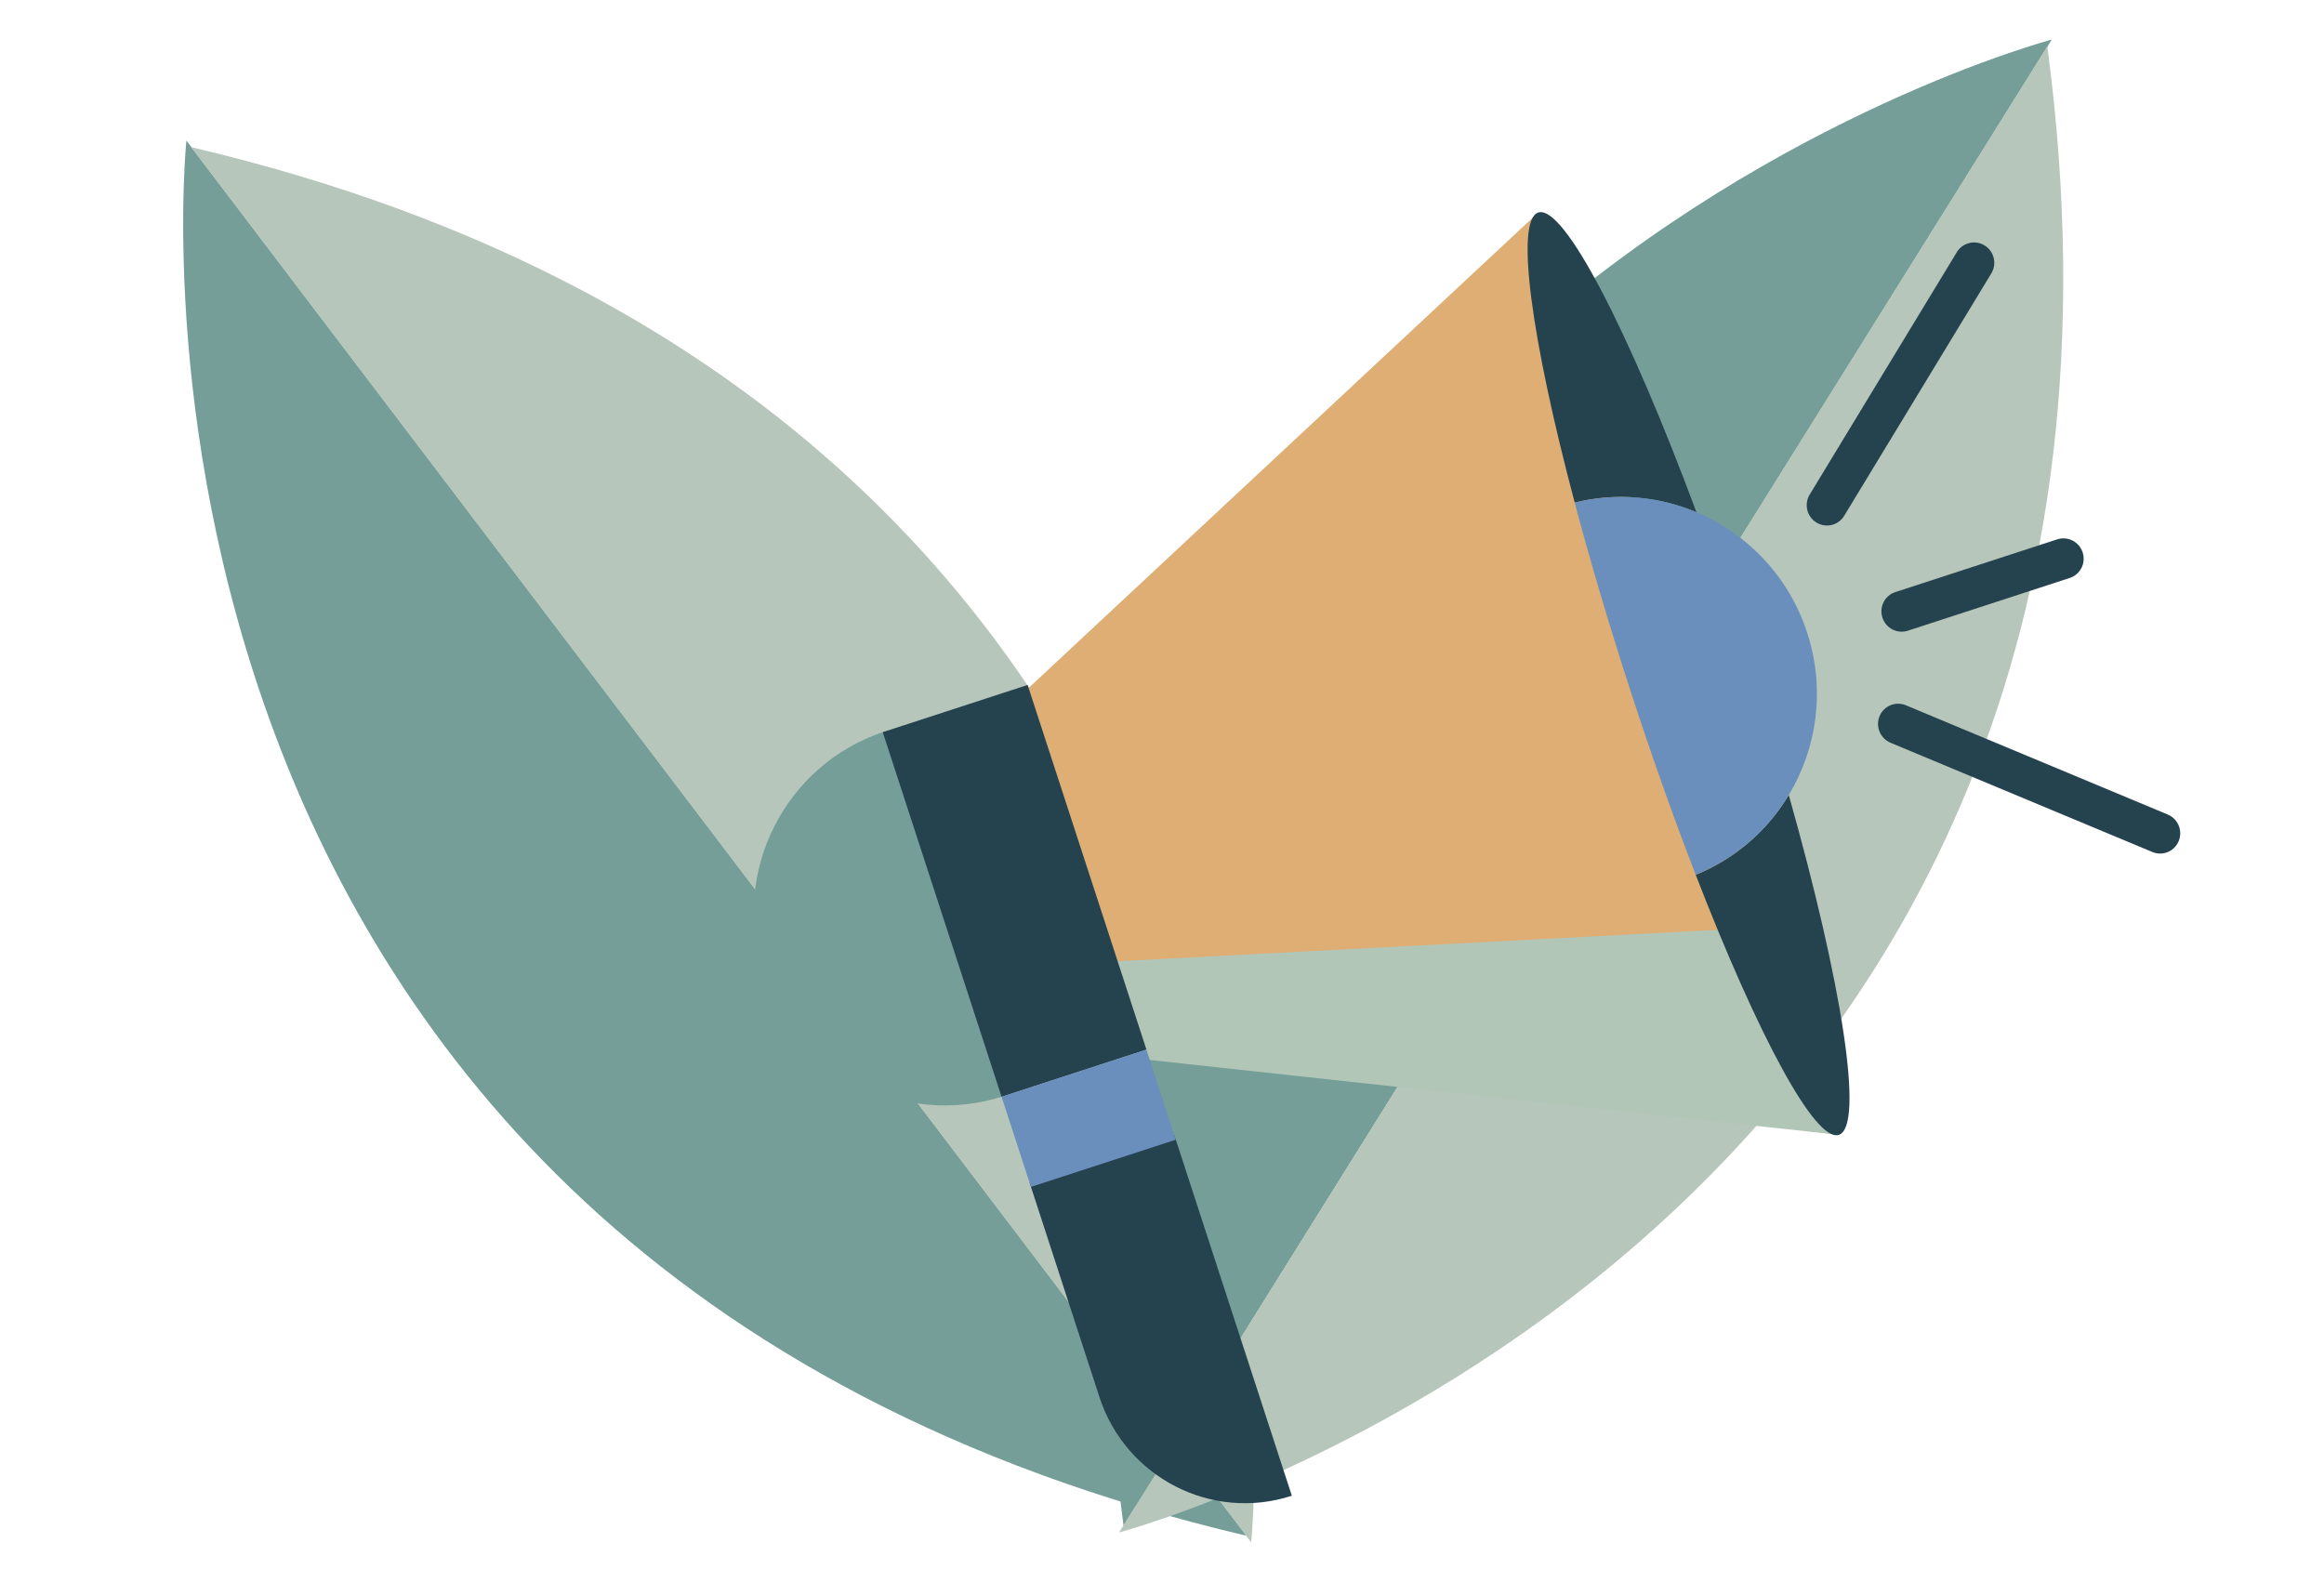
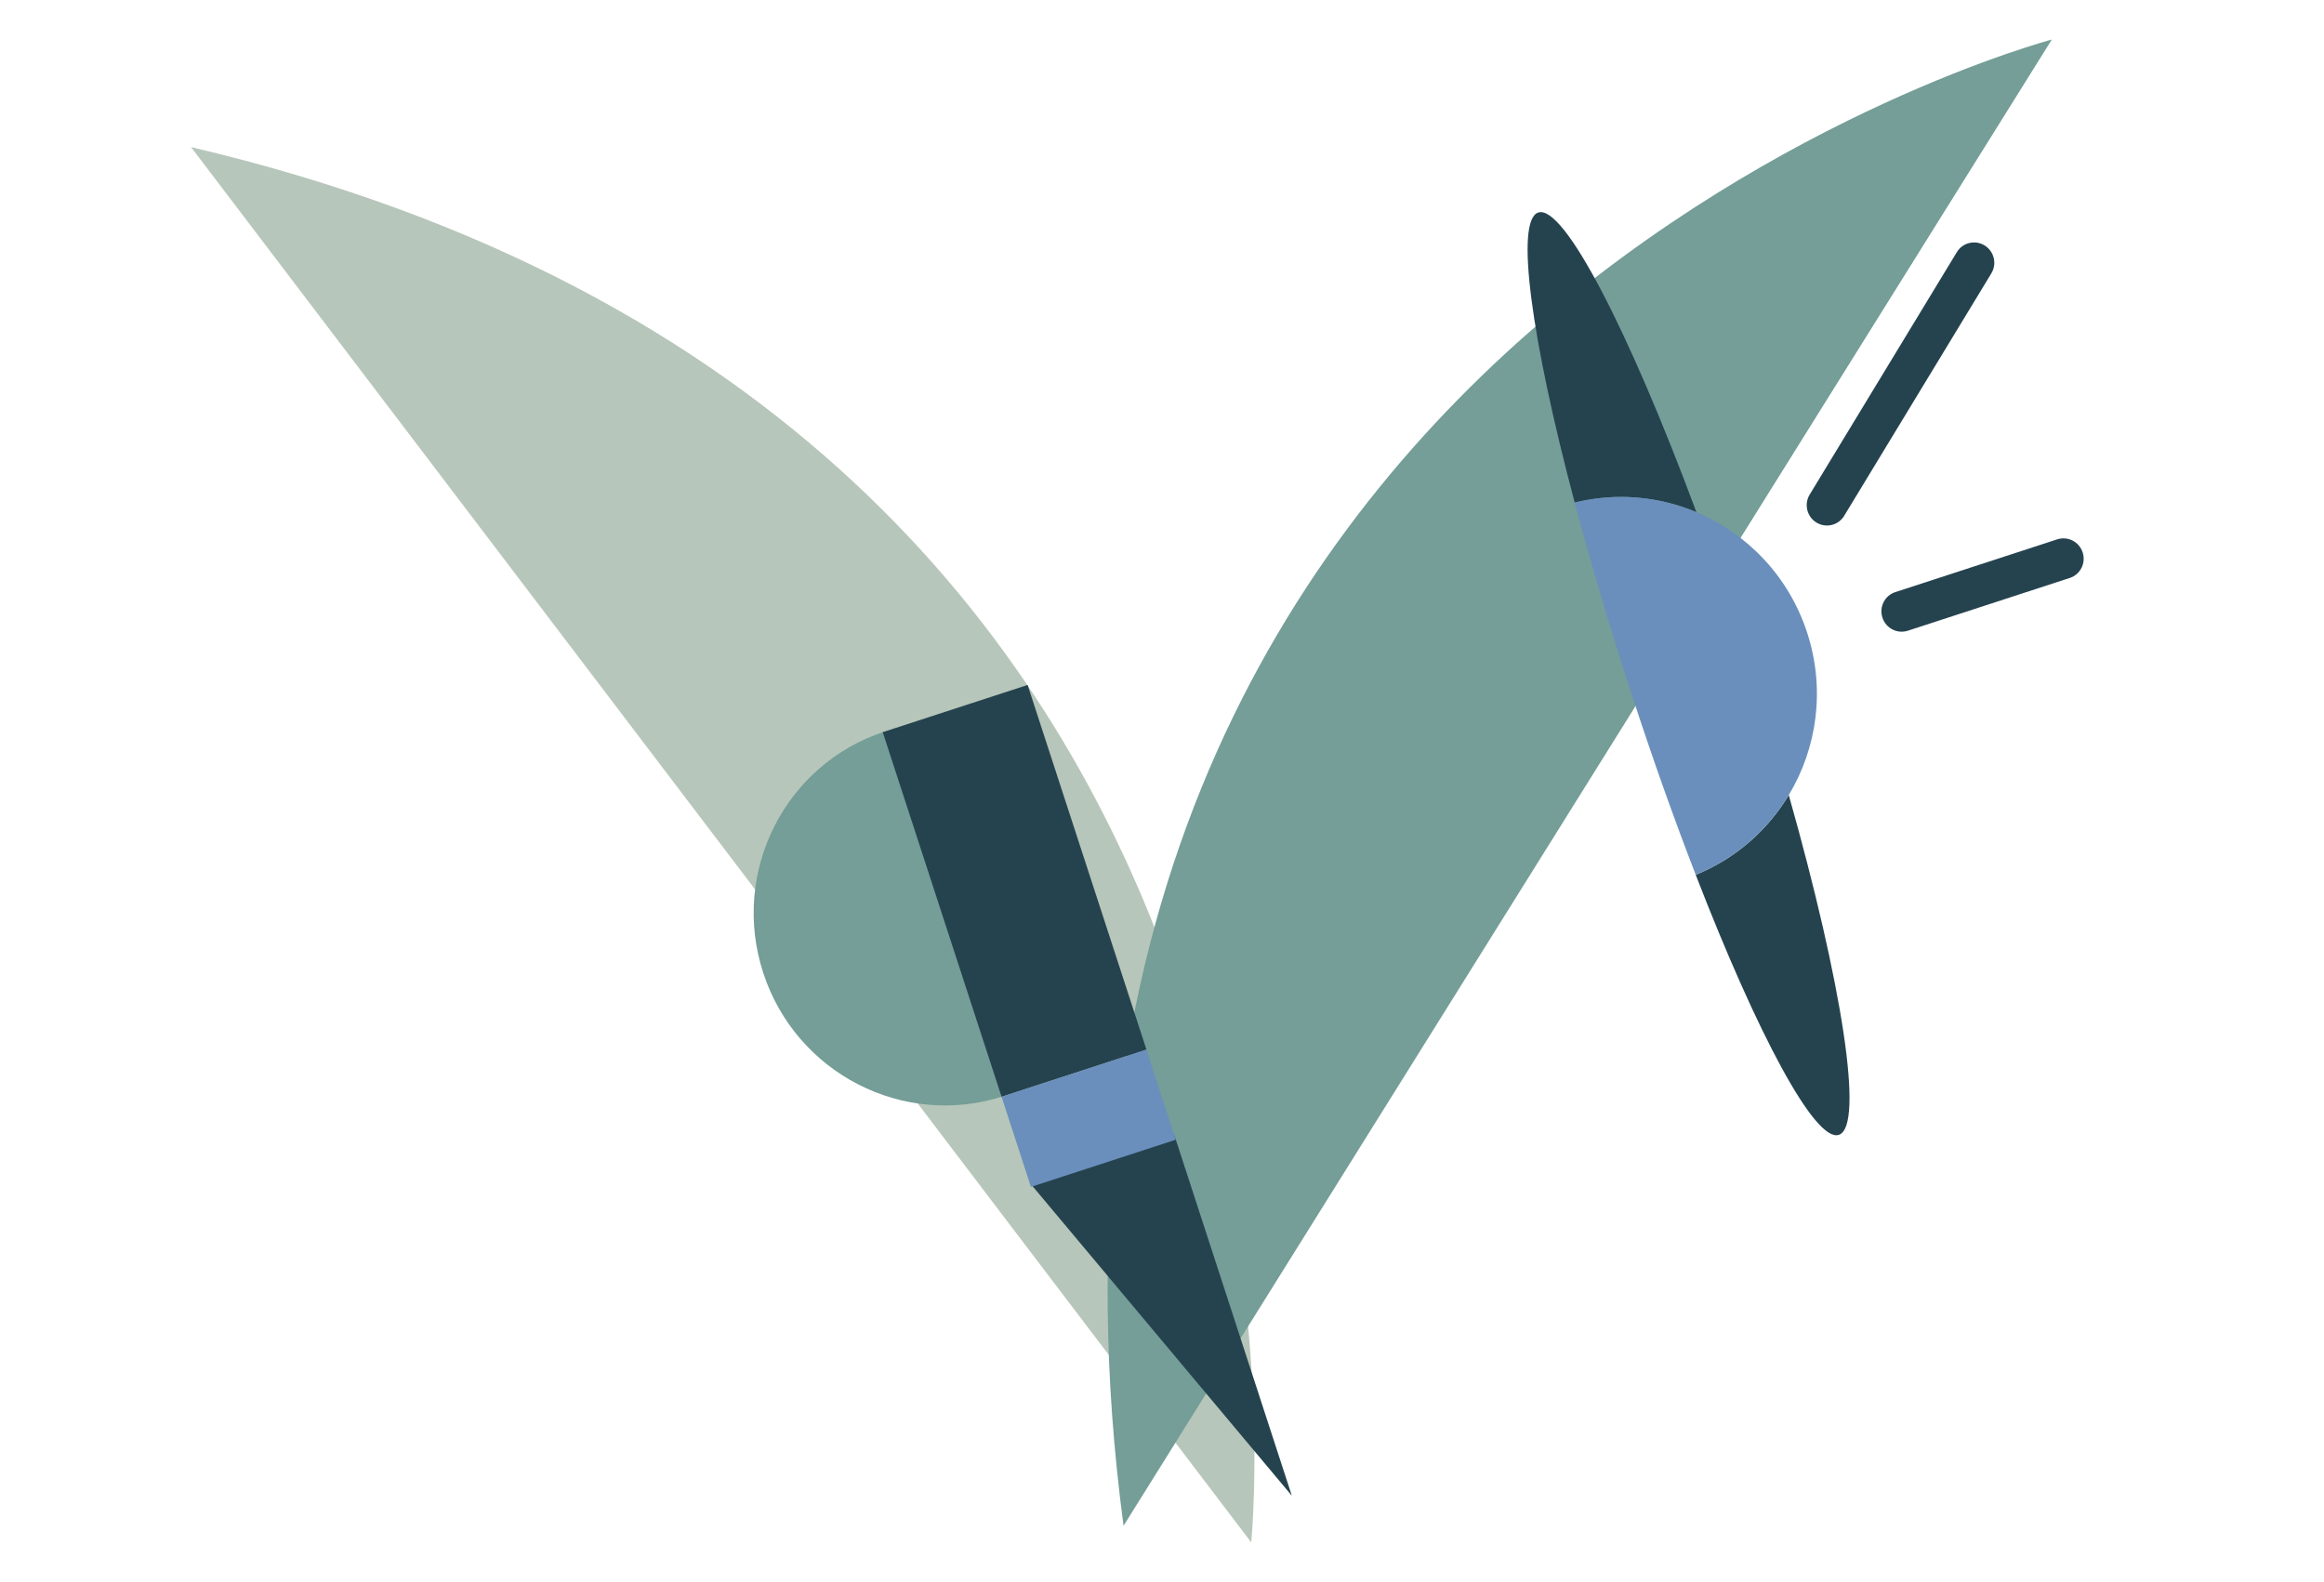
<svg xmlns="http://www.w3.org/2000/svg" width="235" height="160" viewBox="0 0 235 160" fill="none">
  <g filter="url(#filter0_d_869_33)">
-     <path d="M18.849 10.213C18.849 10.213 7.004 123.336 126.051 151.314L18.849 10.213Z" fill="#749E97" />
    <path d="M126.518 151.975C126.518 151.975 138.362 38.853 19.316 10.875L126.518 151.975Z" fill="#B7C6BA" />
  </g>
  <g filter="url(#filter1_d_869_33)">
    <path d="M207.477 0C207.477 0 97.515 29.078 113.611 150.304L207.477 0Z" fill="#749E97" />
-     <path d="M113.159 150.975C113.159 150.975 223.12 121.898 207.023 0.672L113.159 150.975Z" fill="#B7C6BA" />
  </g>
  <g filter="url(#filter2_d_869_33)">
-     <path d="M155.549 17.491L80.579 87.438L82.126 93.484L84.393 98.073L185.941 110.767L155.549 17.491Z" fill="#DEAE74" />
-     <path d="M108.799 93.43L177.22 89.854L185.941 110.768L107.871 102.284L108.799 93.43Z" fill="#B2C6B8" />
    <path d="M155.549 17.492C153.181 18.263 154.838 30.262 159.232 46.826C163.458 45.782 167.749 46.202 171.539 47.796C164.704 29.403 158.128 16.651 155.549 17.492Z" fill="#25434F" />
    <path d="M185.941 110.768C188.542 109.92 186.285 95.52 180.879 76.404C178.753 79.941 175.519 82.823 171.469 84.471C177.741 100.679 183.552 111.546 185.94 110.768L185.941 110.768Z" fill="#25434F" />
    <path d="M171.537 47.797C167.747 46.202 163.456 45.782 159.23 46.827C160.8 52.745 162.718 59.245 164.927 66.025C167.136 72.805 169.303 78.872 171.469 84.47C175.519 82.822 178.751 79.943 180.879 76.403C183.739 71.642 184.601 65.7 182.737 59.981C180.874 54.262 176.664 49.955 171.537 47.797Z" fill="#6A8FBC" />
    <path d="M101.494 106.848C91.38 110.144 80.492 104.561 77.174 94.377C73.856 84.193 79.364 73.267 89.478 69.972" fill="#749E97" />
    <path d="M103.911 65.269L89.262 70.043L101.278 106.919L115.927 102.146L103.911 65.269Z" fill="#25434F" />
-     <path d="M130.63 147.264C122.54 149.9 113.829 145.433 111.175 137.288L104.107 115.596L118.756 110.823L130.63 147.266L130.63 147.264Z" fill="#25434F" />
+     <path d="M130.63 147.264L104.107 115.596L118.756 110.823L130.63 147.266L130.63 147.264Z" fill="#25434F" />
    <path d="M185.371 49.047C184.824 49.225 184.204 49.169 183.673 48.844C182.71 48.251 182.405 46.986 182.99 46.02L197.876 21.495C198.462 20.531 199.716 20.228 200.681 20.82C201.644 21.412 201.949 22.678 201.364 23.643L186.478 48.169C186.214 48.601 185.817 48.901 185.371 49.047Z" fill="#25434F" />
-     <path d="M219.057 82.22C218.611 82.366 218.113 82.358 217.646 82.163L191.169 71.115C190.127 70.68 189.629 69.479 190.057 68.431C190.485 67.384 191.678 66.889 192.721 67.325L219.198 78.372C220.24 78.808 220.738 80.008 220.31 81.056C220.073 81.634 219.605 82.042 219.057 82.22Z" fill="#25434F" />
    <path d="M209.294 54.448L192.922 59.783C191.851 60.132 190.699 59.541 190.348 58.463C189.997 57.385 190.579 56.229 191.65 55.88L208.023 50.545C209.093 50.197 210.245 50.787 210.596 51.865C210.948 52.944 210.365 54.099 209.294 54.448Z" fill="#25434F" />
    <path d="M115.927 102.146L101.278 106.919L104.247 116.031L118.895 111.258L115.927 102.146Z" fill="#6A8FBC" />
  </g>
  <defs>
    <filter id="filter0_d_869_33" x="14.522" y="10.212" width="116.322" height="149.763" filterUnits="userSpaceOnUse" color-interpolation-filters="sRGB">
      <feFlood flood-opacity="0" result="BackgroundImageFix" />
      <feOffset dy="4" />
      <feGaussianBlur stdDeviation="2" />
      <feComposite in2="hardAlpha" operator="out" />
      <feColorMatrix type="matrix" values="0 0 0 0 0 0 0 0 0 0 0 0 0 0 0 0 0 0 0.25 0" />
      <feBlend mode="normal" in2="BackgroundImageFix" result="effect1_dropShadow_869_33" />
      <feBlend mode="normal" in="SourceGraphic" in2="effect1_dropShadow_869_33" result="shape" />
    </filter>
    <filter id="filter1_d_869_33" x="108.002" y="0" width="104.631" height="158.975" filterUnits="userSpaceOnUse" color-interpolation-filters="sRGB">
      <feFlood flood-opacity="0" result="BackgroundImageFix" />
      <feOffset dy="4" />
      <feGaussianBlur stdDeviation="2" />
      <feComposite in2="hardAlpha" operator="out" />
      <feColorMatrix type="matrix" values="0 0 0 0 0 0 0 0 0 0 0 0 0 0 0 0 0 0 0.25 0" />
      <feBlend mode="normal" in2="BackgroundImageFix" result="effect1_dropShadow_869_33" />
      <feBlend mode="normal" in="SourceGraphic" in2="effect1_dropShadow_869_33" result="shape" />
    </filter>
    <filter id="filter2_d_869_33" x="72.208" y="17.453" width="152.255" height="138.569" filterUnits="userSpaceOnUse" color-interpolation-filters="sRGB">
      <feFlood flood-opacity="0" result="BackgroundImageFix" />
      <feOffset dy="4" />
      <feGaussianBlur stdDeviation="2" />
      <feComposite in2="hardAlpha" operator="out" />
      <feColorMatrix type="matrix" values="0 0 0 0 0 0 0 0 0 0 0 0 0 0 0 0 0 0 0.25 0" />
      <feBlend mode="normal" in2="BackgroundImageFix" result="effect1_dropShadow_869_33" />
      <feBlend mode="normal" in="SourceGraphic" in2="effect1_dropShadow_869_33" result="shape" />
    </filter>
  </defs>
</svg>